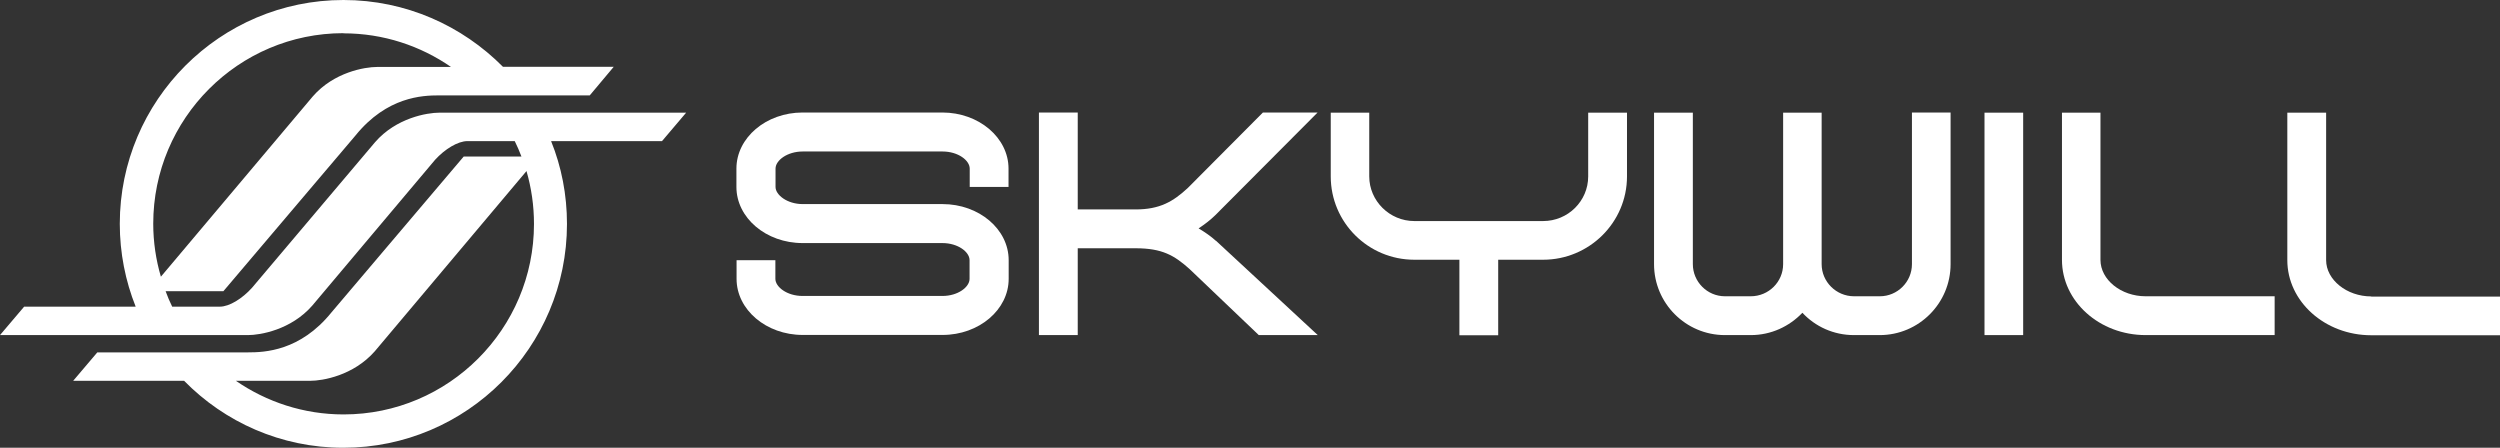
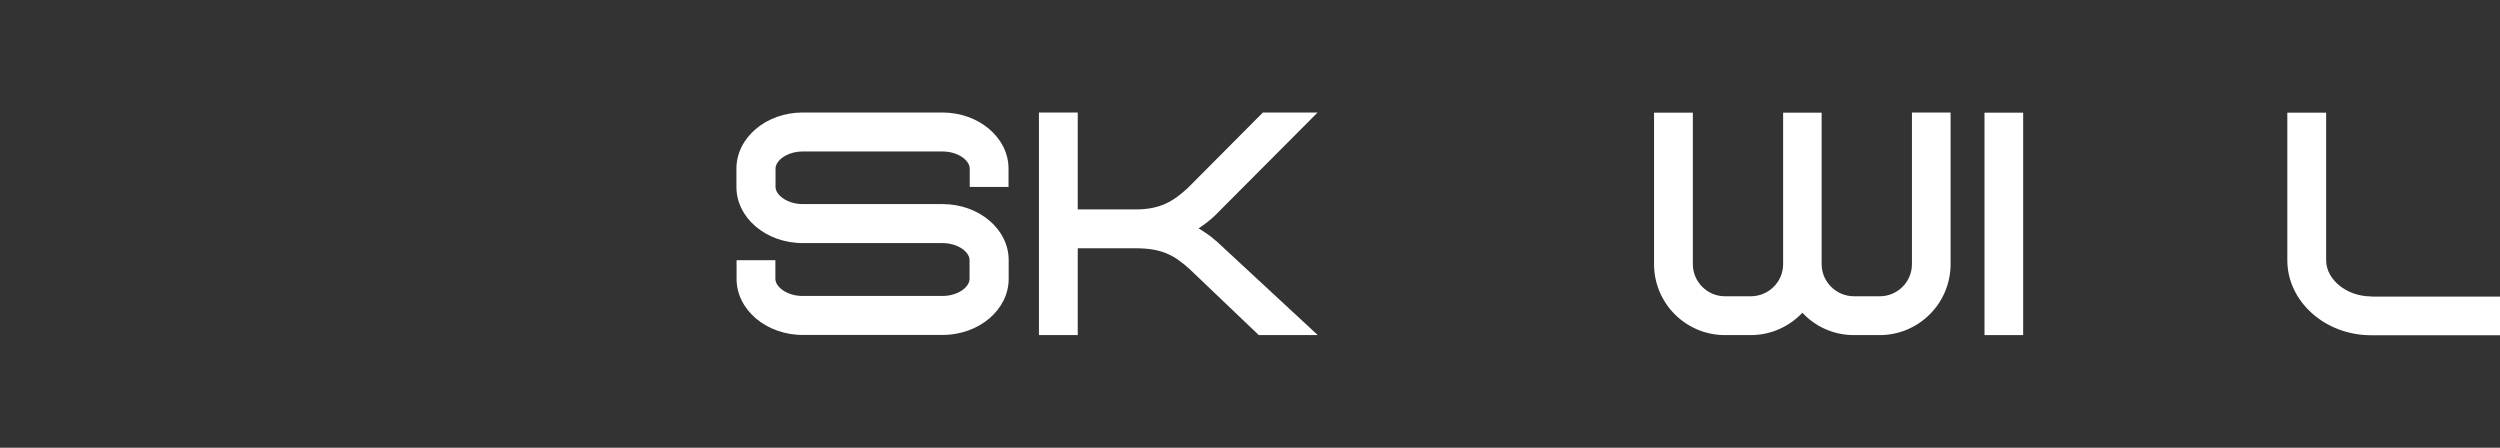
<svg xmlns="http://www.w3.org/2000/svg" width="268" height="48" viewBox="0 0 268 48" fill="none">
  <rect x="0" y="0" width="268" height="48" fill="#333333" stroke="none" />
  <path d="M130.339 25.811C129.815 25.336 129.176 24.893 128.489 24.483C129.16 24.041 129.75 23.582 130.274 23.074L141.247 12.061H135.384L127.342 20.141C125.753 21.616 124.328 22.451 121.741 22.451H115.533V12.061H111.373V35.922H115.533V26.614H121.741C124.574 26.614 125.884 27.368 127.539 28.859L134.942 35.922H141.264L130.356 25.811" fill="white" />
-   <path d="M230.002 31.76C227.382 31.76 225.17 29.99 225.17 27.859V12.078H221.043V27.859C221.043 32.3 225.056 35.922 230.018 35.922H243.842V31.76H230.018" fill="white" />
  <path d="M254.193 31.776C251.572 31.776 249.361 29.99 249.361 27.892V12.078H245.201V27.892C245.201 32.317 249.23 35.939 254.193 35.939H268V31.793H254.193" fill="white" />
  <path d="M204.96 12.061V28.318C204.96 30.219 203.404 31.76 201.52 31.76H198.752C196.836 31.76 195.28 30.203 195.28 28.318V12.078H191.152V28.318C191.152 30.219 189.597 31.76 187.68 31.76H184.912C183.012 31.76 181.473 30.203 181.473 28.318V12.078H177.313V28.318C177.313 32.513 180.719 35.922 184.912 35.922H187.68C189.875 35.922 191.824 34.988 193.216 33.529C194.592 35.004 196.557 35.922 198.736 35.922H201.504C205.697 35.922 209.103 32.513 209.103 28.318V12.061H204.943" fill="white" />
  <path d="M108.114 20.042V18.076C108.114 14.765 104.936 12.061 101.022 12.061H86.036C82.121 12.061 78.944 14.765 78.944 18.076V20.042C78.944 23.353 82.121 26.057 86.036 26.057H101.022C102.693 26.057 103.937 27.007 103.937 27.892V29.891C103.937 30.776 102.693 31.727 101.022 31.727H86.036C84.365 31.727 83.12 30.76 83.12 29.891V27.892H78.96V29.891C78.96 33.202 82.138 35.906 86.052 35.906H101.038C104.953 35.906 108.13 33.202 108.13 29.891V27.892C108.13 24.565 104.953 21.878 101.038 21.878H86.052C84.382 21.878 83.137 20.894 83.137 20.042V18.076C83.137 17.191 84.398 16.24 86.052 16.24H101.038C102.709 16.24 103.954 17.191 103.954 18.076V20.042H108.13" fill="white" />
  <path d="M216.883 12.078H212.739V35.922H216.883V12.078Z" fill="white" />
-   <path d="M170.254 12.078V18.912C170.254 21.55 168.092 23.697 165.422 23.697H151.615C148.962 23.697 146.783 21.534 146.783 18.912V12.078H142.656V18.912C142.656 23.844 146.669 27.843 151.615 27.843H156.447V35.939H160.607V27.843H165.422C170.368 27.843 174.414 23.844 174.414 18.912V12.078H170.254Z" fill="white" />
-   <path d="M73.588 12.078H47.104C45.794 12.078 42.469 12.635 40.209 15.241L27.008 30.858C25.992 31.989 24.6 32.874 23.569 32.874H18.459C18.196 32.333 17.951 31.776 17.754 31.219H23.945L38.113 14.52C41.486 10.357 45.303 10.226 47.039 10.226H63.221L65.792 7.161H53.918C49.545 2.753 43.501 0 36.819 0C23.601 0 12.841 10.767 12.841 23.992C12.841 27.122 13.447 30.121 14.544 32.874H2.588L0 35.922H26.582C27.892 35.922 31.201 35.365 33.477 32.759L46.646 17.125C47.678 15.995 49.07 15.126 50.118 15.126H55.179C55.441 15.65 55.687 16.224 55.9 16.781H49.709L35.541 33.48C32.184 37.643 28.351 37.774 26.599 37.774H10.433L7.845 40.822H19.736C24.076 45.247 30.12 48 36.802 48C50.036 48 60.78 37.233 60.78 24.008C60.78 20.878 60.191 17.879 59.077 15.126H70.968L73.555 12.078M36.819 3.573C41.11 3.573 45.073 4.916 48.349 7.178H40.422C39.112 7.178 35.787 7.735 33.527 10.341L17.247 29.662C16.722 27.876 16.427 25.958 16.427 23.975C16.427 12.717 25.567 3.556 36.819 3.556M36.819 44.427C32.56 44.427 28.564 43.084 25.288 40.822H33.265C34.591 40.822 37.883 40.265 40.176 37.659L56.44 18.338C56.964 20.141 57.243 22.042 57.243 24.008C57.243 35.267 48.087 44.427 36.835 44.427" fill="white" />
</svg>